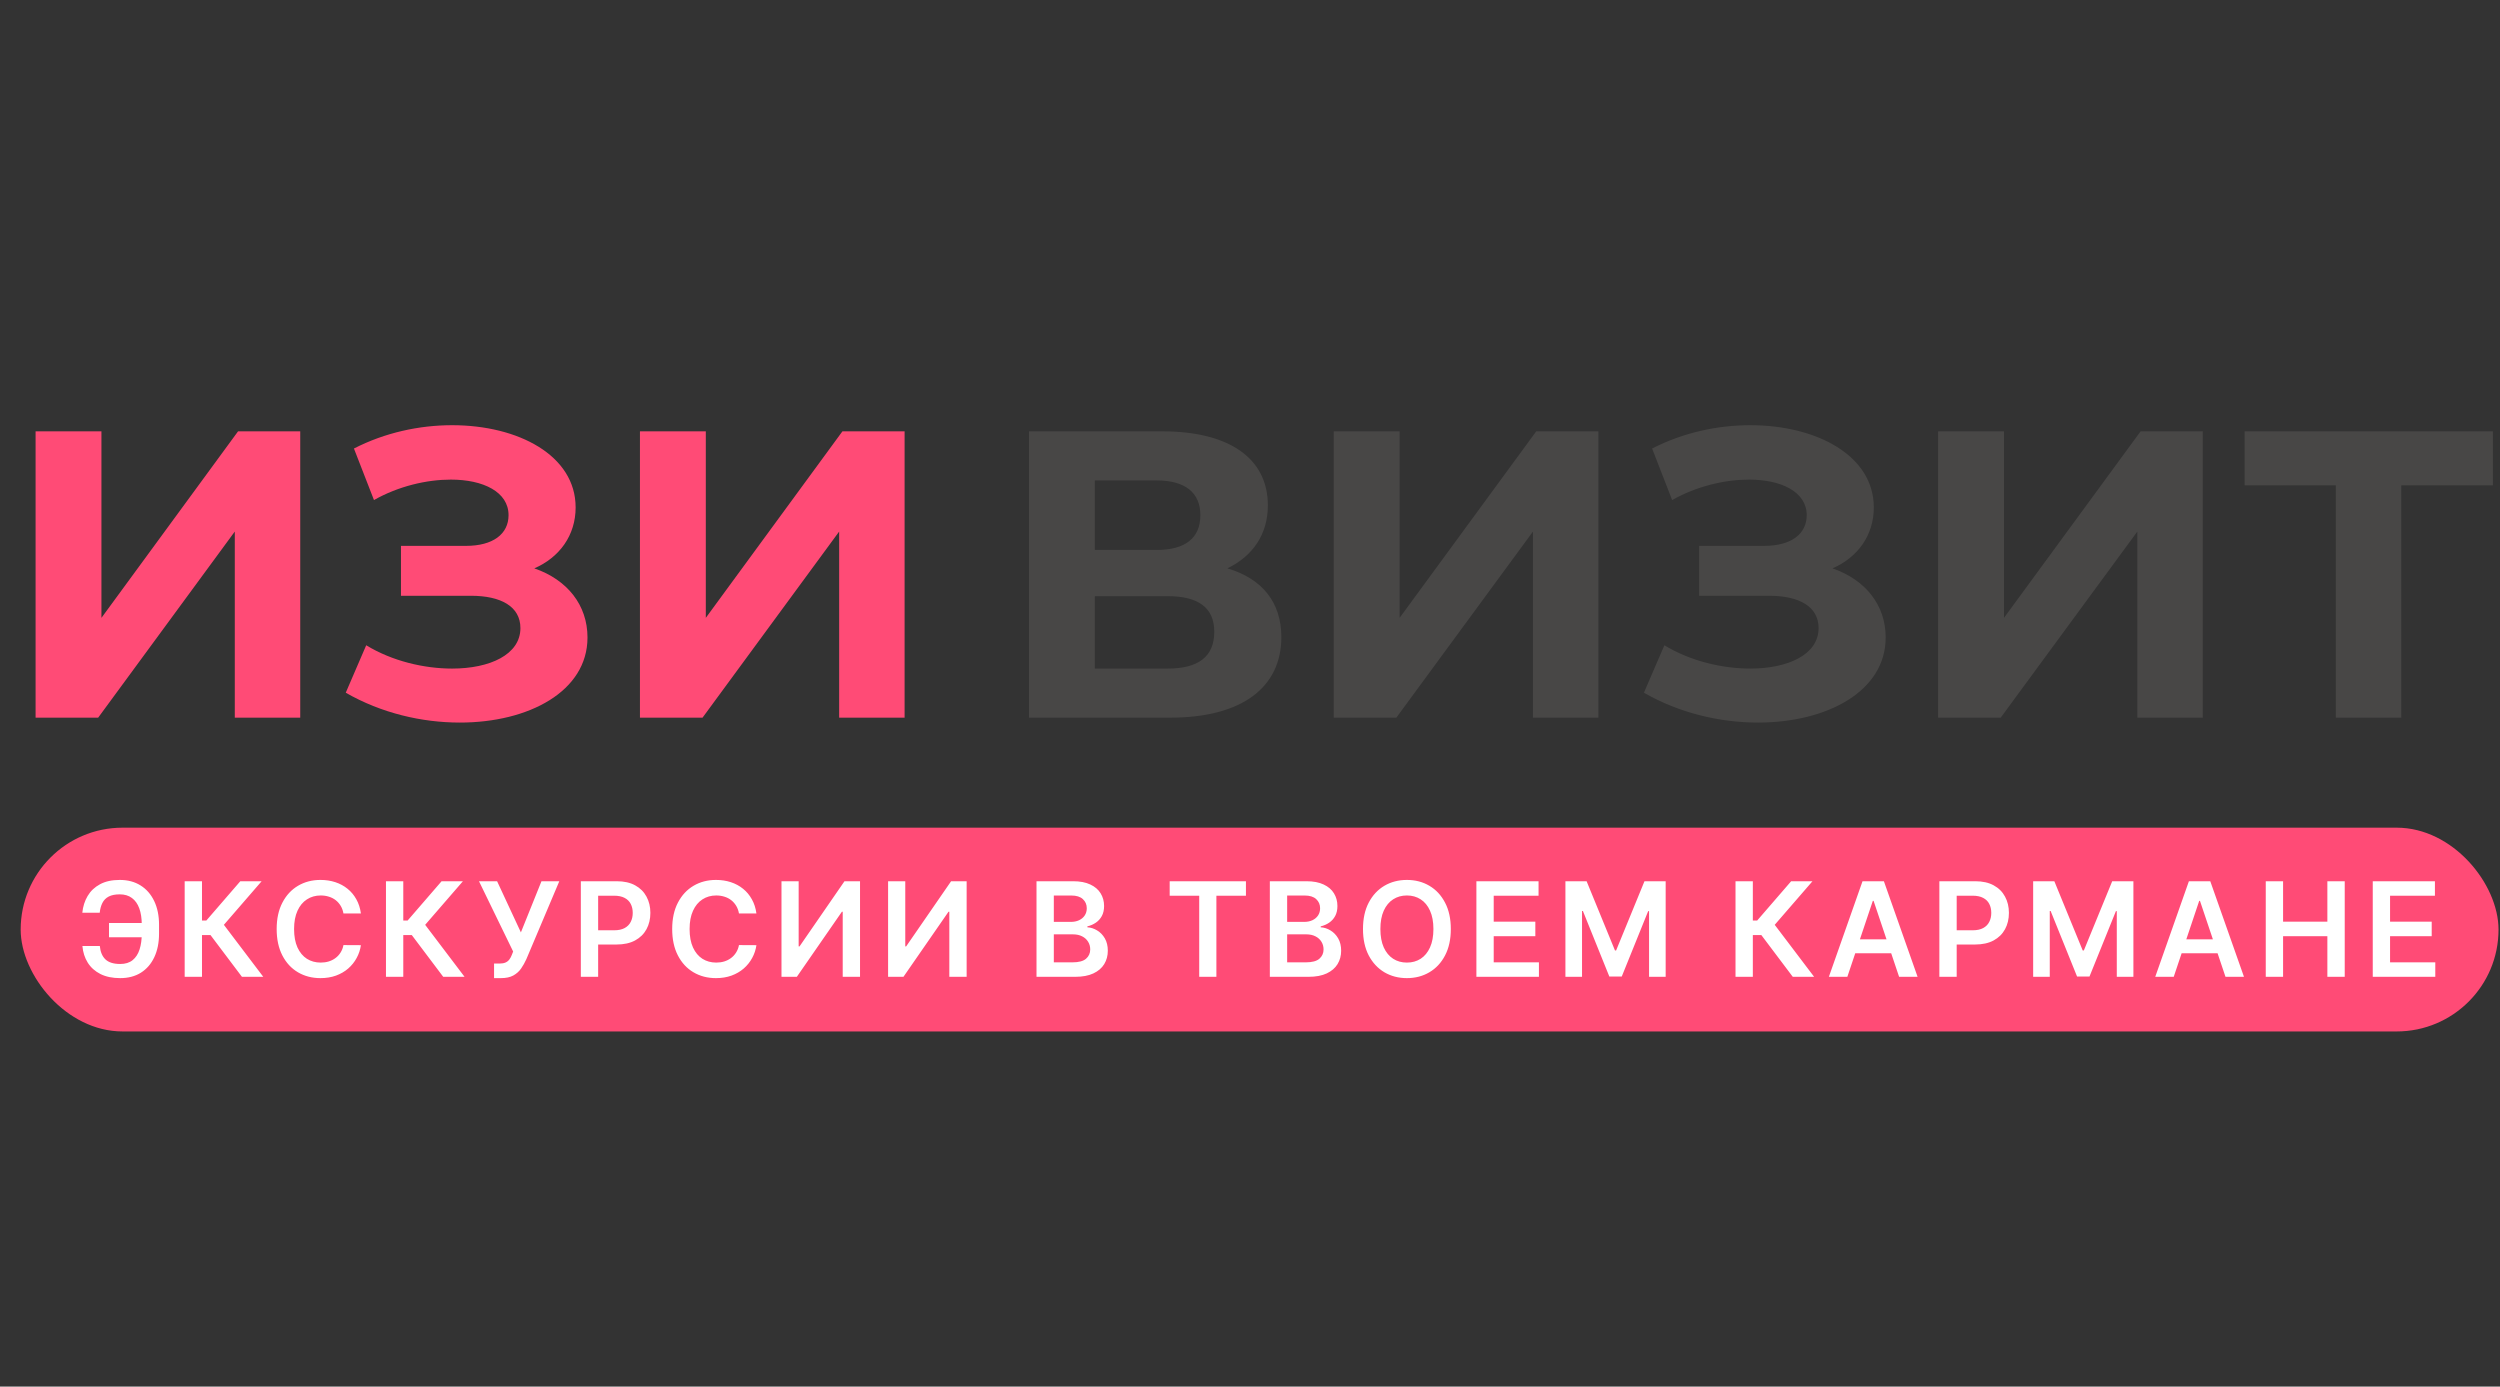
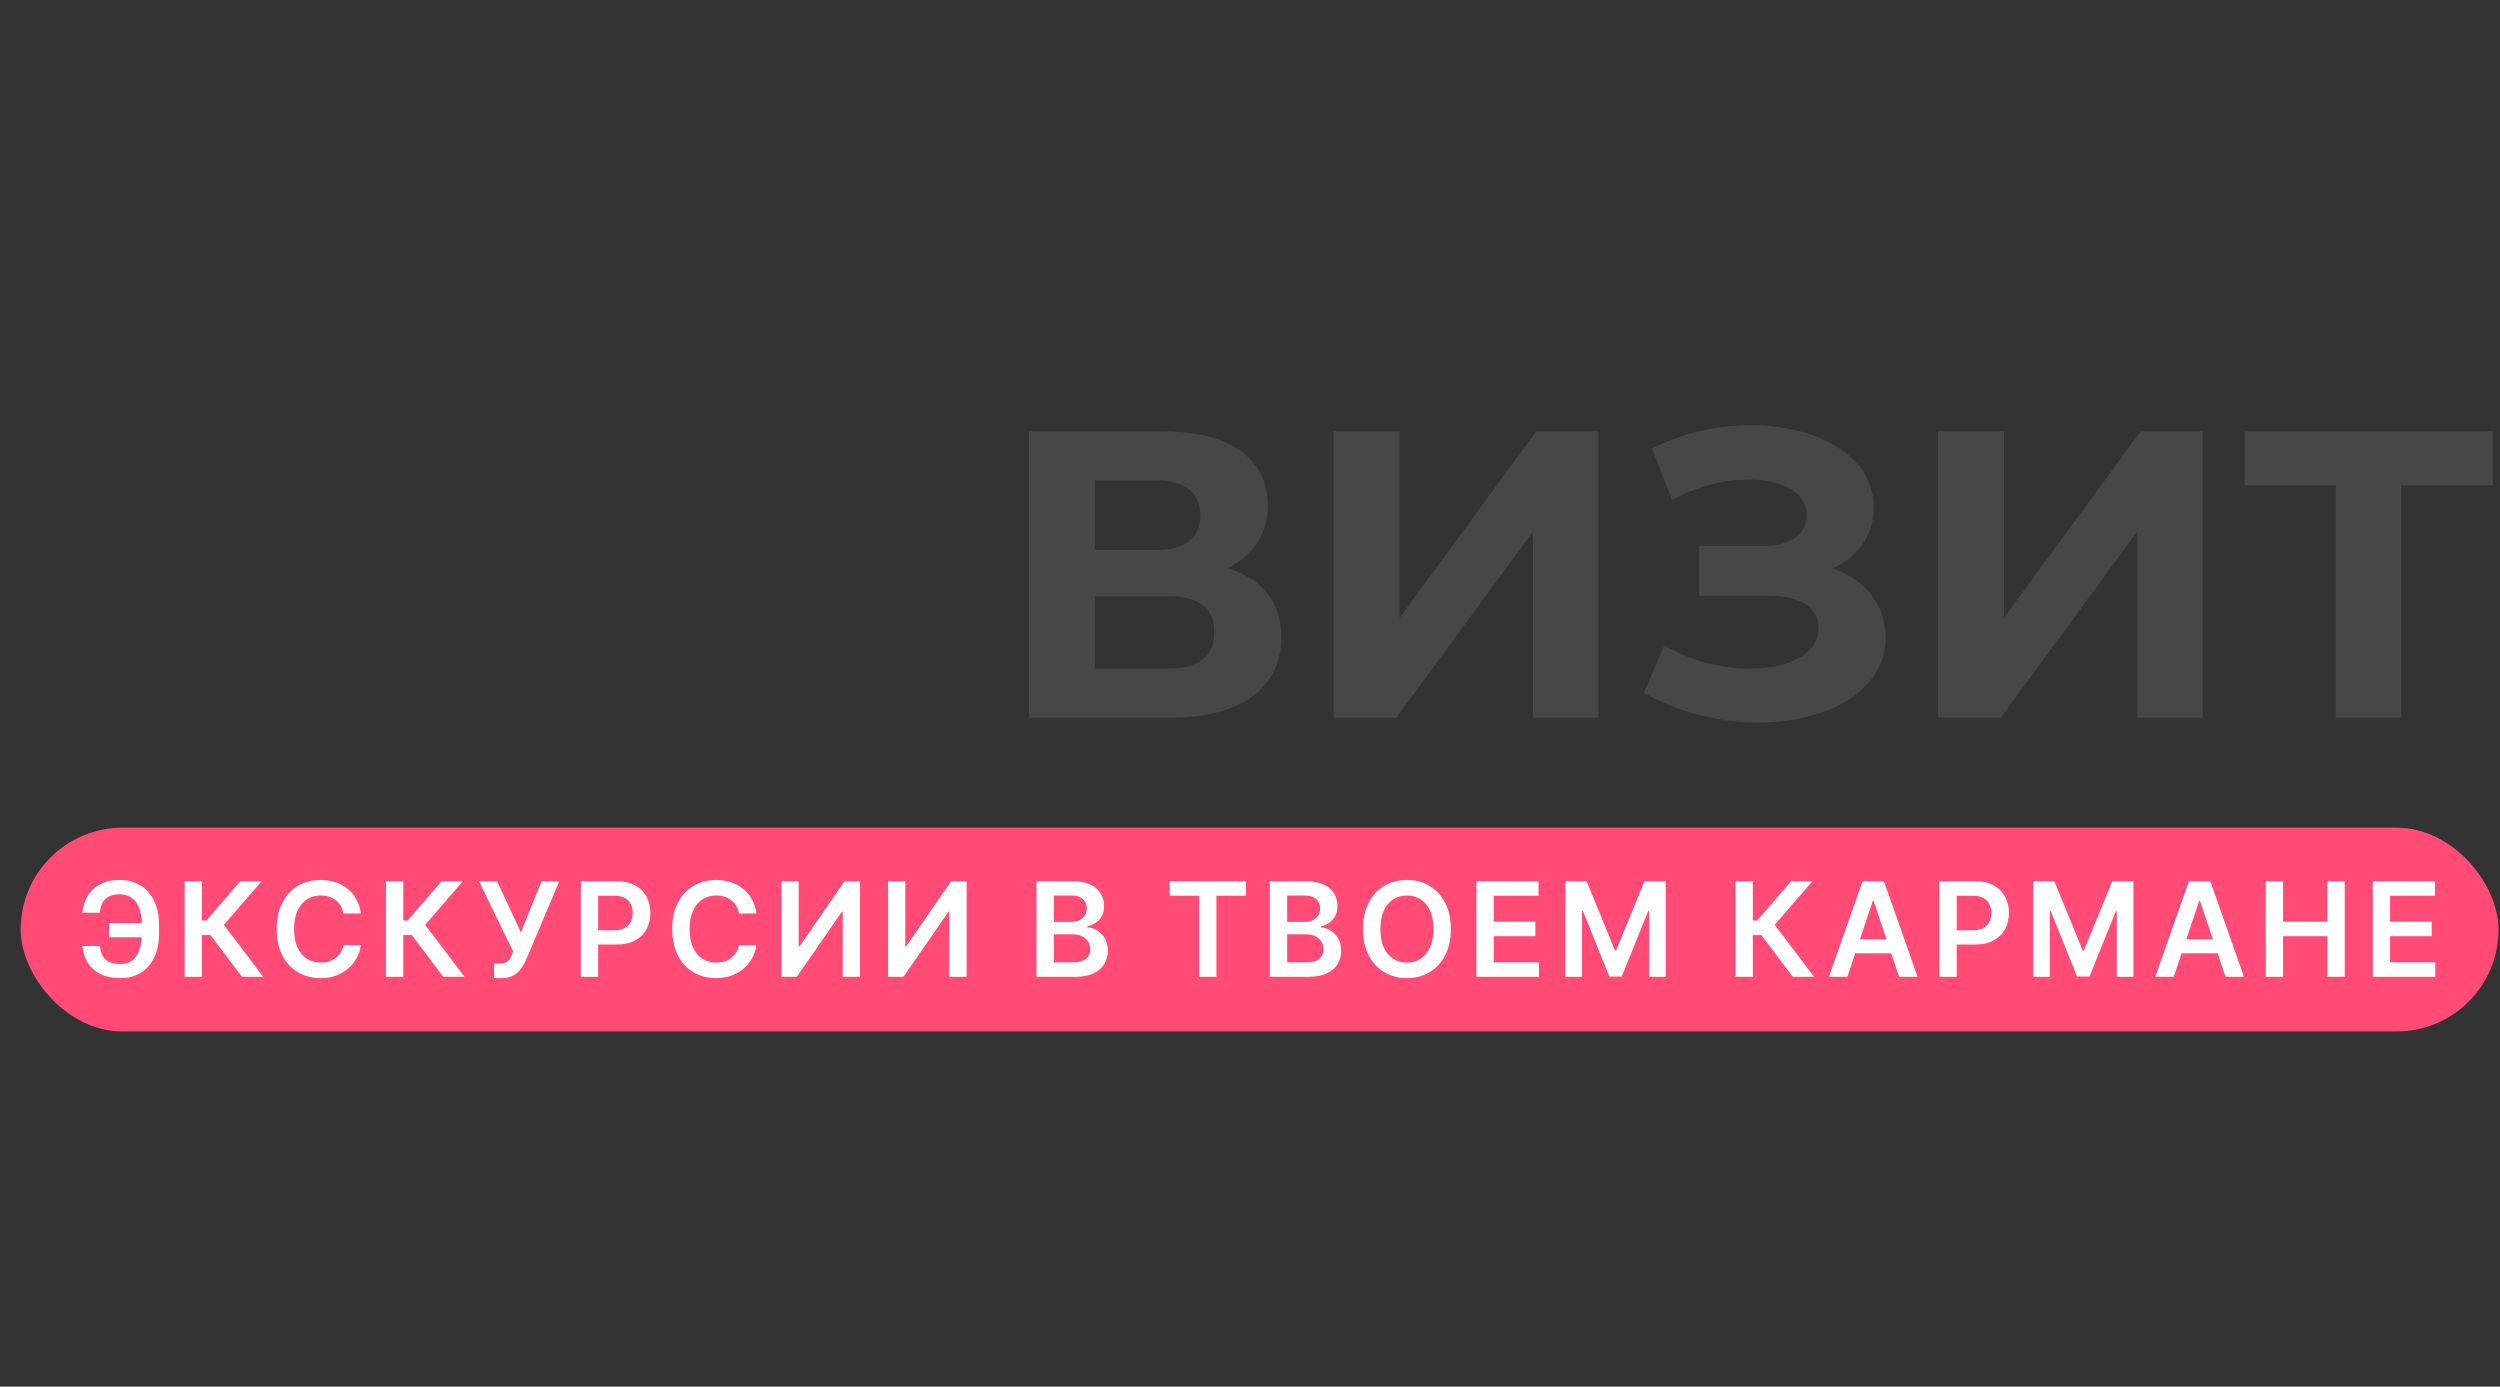
<svg xmlns="http://www.w3.org/2000/svg" width="1693" height="939" viewBox="0 0 1693 939" fill="none">
  <rect x="0" y="0" width="1693" height="939" fill="#333333" stroke="none" />
-   <path d="M24.099 486V292.1H68.696V418.412L161.214 292.1H203.318V486H158.998V359.965L66.48 486H24.099ZM361.842 384.895C384.279 392.651 397.852 409.825 397.852 431.708C397.852 468.272 357.964 489.324 311.428 489.324C285.667 489.324 258.244 482.953 234.145 469.103L247.995 436.971C265.723 447.774 287.329 452.76 306.165 452.76C331.649 452.76 352.424 443.342 352.424 425.337C352.424 410.656 339.128 403.454 318.907 403.454H271.54V369.66H315.583C333.865 369.66 344.391 361.627 344.391 348.885C344.391 333.096 327.217 324.786 305.334 324.786C288.991 324.786 269.878 329.218 253.258 338.636L239.685 303.734C260.737 292.931 284.005 287.945 306.165 287.945C351.039 287.945 389.819 308.443 389.819 343.622C389.819 362.458 379.016 377.416 361.842 384.895ZM433.377 486V292.1H477.974V418.412L570.492 292.1H612.596V486H568.276V359.965L475.758 486H433.377Z" fill="#FF4B76" />
  <path d="M831.17 384.895C854.715 391.82 867.734 407.886 867.734 431.431C867.734 465.225 841.419 486 792.39 486H696.825V292.1H787.127C832.001 292.1 858.593 310.105 858.593 342.237C858.593 361.904 848.344 376.585 831.17 384.895ZM741.422 325.34V372.43H783.249C802.639 372.43 812.888 364.397 812.888 348.885C812.888 333.65 802.639 325.34 783.249 325.34H741.422ZM790.728 452.76C811.503 452.76 822.306 444.727 822.306 427.83C822.306 411.487 811.503 403.731 790.728 403.731H741.422V452.76H790.728ZM903.222 486V292.1H947.819V418.412L1040.34 292.1H1082.44V486H1038.12V359.965L945.603 486H903.222ZM1240.97 384.895C1263.4 392.651 1276.98 409.825 1276.98 431.708C1276.98 468.272 1237.09 489.324 1190.55 489.324C1164.79 489.324 1137.37 482.953 1113.27 469.103L1127.12 436.971C1144.85 447.774 1166.45 452.76 1185.29 452.76C1210.77 452.76 1231.55 443.342 1231.55 425.337C1231.55 410.656 1218.25 403.454 1198.03 403.454H1150.66V369.66H1194.71C1212.99 369.66 1223.51 361.627 1223.51 348.885C1223.51 333.096 1206.34 324.786 1184.46 324.786C1168.11 324.786 1149 329.218 1132.38 338.636L1118.81 303.734C1139.86 292.931 1163.13 287.945 1185.29 287.945C1230.16 287.945 1268.94 308.443 1268.94 343.622C1268.94 362.458 1258.14 377.416 1240.97 384.895ZM1312.5 486V292.1H1357.1V418.412L1449.62 292.1H1491.72V486H1447.4V359.965L1354.88 486H1312.5ZM1688.19 292.1V328.664H1626.14V486H1581.82V328.664H1520.05V292.1H1688.19Z" fill="#484746" />
  <rect x="14" y="560.5" width="1678" height="138" rx="69" fill="#FF4B76" />
  <path d="M101.284 625.059V634.699H73.819V625.059H101.284ZM55.804 640.609H67.593C67.972 644.612 69.247 647.646 71.417 649.711C73.608 651.776 76.937 652.809 81.404 652.809C84.86 652.809 87.662 651.945 89.811 650.217C91.96 648.468 93.53 646.045 94.52 642.948C95.51 639.85 96.006 636.248 96.006 632.139V626.26C96.006 621.941 95.447 618.243 94.331 615.167C93.214 612.091 91.549 609.741 89.337 608.119C87.125 606.475 84.385 605.654 81.12 605.654C78.022 605.654 75.526 606.149 73.629 607.139C71.733 608.129 70.311 609.562 69.363 611.438C68.414 613.292 67.803 615.515 67.529 618.106H55.741C56.162 613.892 57.363 610.11 59.344 606.76C61.324 603.41 64.116 600.766 67.719 598.827C71.322 596.868 75.789 595.888 81.12 595.888C86.535 595.888 91.223 597.131 95.184 599.617C99.166 602.103 102.242 605.622 104.413 610.173C106.604 614.724 107.7 620.076 107.7 626.229V632.234C107.7 638.386 106.625 643.727 104.476 648.257C102.348 652.766 99.324 656.254 95.405 658.719C91.486 661.163 86.819 662.385 81.404 662.385C76.158 662.385 71.691 661.458 68.004 659.604C64.316 657.728 61.451 655.158 59.407 651.892C57.363 648.605 56.162 644.844 55.804 640.609ZM163.842 661.5L142.54 633.213H136.788V661.5H125.062V596.773H136.788V623.384H139.727L162.736 596.773H177.179L151.611 626.292L178.285 661.5H163.842ZM244.407 618.612H232.587C232.25 616.673 231.628 614.956 230.722 613.46C229.816 611.943 228.689 610.658 227.34 609.604C225.992 608.551 224.454 607.761 222.726 607.234C221.019 606.686 219.176 606.412 217.195 606.412C213.676 606.412 210.558 607.297 207.84 609.067C205.122 610.816 202.994 613.386 201.456 616.779C199.918 620.15 199.149 624.269 199.149 629.136C199.149 634.088 199.918 638.26 201.456 641.652C203.015 645.023 205.143 647.573 207.84 649.3C210.558 651.007 213.666 651.86 217.164 651.86C219.102 651.86 220.914 651.608 222.6 651.102C224.306 650.575 225.834 649.806 227.182 648.795C228.552 647.783 229.7 646.54 230.627 645.065C231.576 643.59 232.229 641.905 232.587 640.009L244.407 640.072C243.965 643.148 243.006 646.035 241.531 648.732C240.077 651.429 238.17 653.809 235.811 655.874C233.451 657.918 230.691 659.519 227.53 660.678C224.37 661.816 220.861 662.385 217.006 662.385C211.317 662.385 206.239 661.068 201.772 658.434C197.305 655.801 193.786 651.997 191.216 647.025C188.645 642.052 187.36 636.089 187.36 629.136C187.36 622.162 188.656 616.199 191.247 611.248C193.839 606.275 197.368 602.472 201.835 599.838C206.302 597.205 211.359 595.888 217.006 595.888C220.609 595.888 223.959 596.393 227.056 597.405C230.153 598.416 232.913 599.902 235.337 601.861C237.76 603.8 239.751 606.181 241.31 609.004C242.89 611.806 243.923 615.009 244.407 618.612ZM300.154 661.5L278.853 633.213H273.101V661.5H261.375V596.773H273.101V623.384H276.04L299.048 596.773H313.492L287.923 626.292L314.598 661.5H300.154ZM334.576 662.385V652.524H338.274C339.939 652.524 341.308 652.282 342.383 651.797C343.457 651.313 344.321 650.617 344.974 649.711C345.649 648.805 346.207 647.752 346.649 646.551L347.503 644.37L324.368 596.773H336.631L352.749 631.412L366.687 596.773H378.76L356.447 649.553C355.415 651.829 354.224 653.946 352.876 655.906C351.527 657.844 349.768 659.414 347.598 660.615C345.448 661.795 342.646 662.385 339.191 662.385H334.576ZM393.342 661.5V596.773H417.615C422.587 596.773 426.759 597.7 430.13 599.554C433.522 601.408 436.082 603.958 437.81 607.202C439.559 610.426 440.433 614.092 440.433 618.201C440.433 622.352 439.559 626.039 437.81 629.263C436.061 632.487 433.48 635.025 430.067 636.88C426.654 638.713 422.45 639.629 417.457 639.629H401.37V629.99H415.876C418.784 629.99 421.165 629.484 423.019 628.473C424.873 627.461 426.243 626.071 427.128 624.301C428.034 622.531 428.487 620.498 428.487 618.201C428.487 615.904 428.034 613.882 427.128 612.133C426.243 610.384 424.863 609.025 422.987 608.056C421.133 607.065 418.742 606.57 415.813 606.57H405.067V661.5H393.342ZM512.252 618.612H500.432C500.095 616.673 499.473 614.956 498.567 613.46C497.661 611.943 496.534 610.658 495.185 609.604C493.837 608.551 492.299 607.761 490.571 607.234C488.864 606.686 487.021 606.412 485.04 606.412C481.521 606.412 478.403 607.297 475.685 609.067C472.967 610.816 470.839 613.386 469.301 616.779C467.763 620.15 466.993 624.269 466.993 629.136C466.993 634.088 467.763 638.26 469.301 641.652C470.86 645.023 472.988 647.573 475.685 649.3C478.403 651.007 481.511 651.86 485.008 651.86C486.947 651.86 488.759 651.608 490.444 651.102C492.151 650.575 493.679 649.806 495.027 648.795C496.397 647.783 497.545 646.54 498.472 645.065C499.42 643.59 500.073 641.905 500.432 640.009L512.252 640.072C511.81 643.148 510.851 646.035 509.376 648.732C507.922 651.429 506.015 653.809 503.655 655.874C501.296 657.918 498.535 659.519 495.375 660.678C492.214 661.816 488.706 662.385 484.85 662.385C479.161 662.385 474.084 661.068 469.617 658.434C465.15 655.801 461.631 651.997 459.061 647.025C456.49 642.052 455.205 636.089 455.205 629.136C455.205 622.162 456.501 616.199 459.092 611.248C461.684 606.275 465.213 602.472 469.68 599.838C474.147 597.205 479.204 595.888 484.85 595.888C488.453 595.888 491.803 596.393 494.901 597.405C497.998 598.416 500.758 599.902 503.181 601.861C505.604 603.8 507.596 606.181 509.155 609.004C510.735 611.806 511.767 615.009 512.252 618.612ZM529.22 596.773H540.85V640.893H541.451L571.887 596.773H582.411V661.5H570.686V617.411H570.148L539.618 661.5H529.22V596.773ZM601.418 596.773H613.048V640.893H613.649L644.085 596.773H654.609V661.5H642.884V617.411H642.346L611.816 661.5H601.418V596.773ZM701.922 661.5V596.773H726.7C731.377 596.773 735.265 597.51 738.362 598.985C741.481 600.439 743.809 602.43 745.347 604.958C746.906 607.487 747.686 610.352 747.686 613.555C747.686 616.189 747.18 618.443 746.169 620.319C745.157 622.173 743.798 623.679 742.092 624.838C740.385 625.997 738.478 626.829 736.371 627.335V627.967C738.668 628.093 740.87 628.799 742.977 630.085C745.105 631.349 746.843 633.14 748.191 635.457C749.54 637.775 750.214 640.577 750.214 643.864C750.214 647.214 749.403 650.228 747.781 652.903C746.158 655.558 743.714 657.655 740.448 659.193C737.182 660.731 733.074 661.5 728.122 661.5H701.922ZM713.647 651.702H726.257C730.514 651.702 733.579 650.891 735.455 649.269C737.351 647.625 738.299 645.518 738.299 642.948C738.299 641.03 737.825 639.303 736.877 637.765C735.929 636.205 734.58 634.983 732.831 634.098C731.083 633.192 728.997 632.739 726.574 632.739H713.647V651.702ZM713.647 624.301H725.246C727.269 624.301 729.091 623.932 730.714 623.195C732.336 622.436 733.611 621.372 734.538 620.002C735.486 618.612 735.96 616.968 735.96 615.072C735.96 612.565 735.075 610.5 733.305 608.877C731.557 607.255 728.954 606.444 725.499 606.444H713.647V624.301ZM792.106 606.602V596.773H843.749V606.602H823.743V661.5H812.112V606.602H792.106ZM859.935 661.5V596.773H884.713C889.391 596.773 893.278 597.51 896.375 598.985C899.494 600.439 901.822 602.43 903.36 604.958C904.919 607.487 905.699 610.352 905.699 613.555C905.699 616.189 905.193 618.443 904.182 620.319C903.171 622.173 901.812 623.679 900.105 624.838C898.398 625.997 896.491 626.829 894.384 627.335V627.967C896.681 628.093 898.883 628.799 900.99 630.085C903.118 631.349 904.856 633.14 906.205 635.457C907.553 637.775 908.227 640.577 908.227 643.864C908.227 647.214 907.416 650.228 905.794 652.903C904.171 655.558 901.727 657.655 898.461 659.193C895.196 660.731 891.087 661.5 886.135 661.5H859.935ZM871.66 651.702H884.271C888.527 651.702 891.593 650.891 893.468 649.269C895.364 647.625 896.312 645.518 896.312 642.948C896.312 641.03 895.838 639.303 894.89 637.765C893.942 636.205 892.593 634.983 890.845 634.098C889.096 633.192 887.01 632.739 884.587 632.739H871.66V651.702ZM871.66 624.301H883.259C885.282 624.301 887.105 623.932 888.727 623.195C890.349 622.436 891.624 621.372 892.551 620.002C893.499 618.612 893.973 616.968 893.973 615.072C893.973 612.565 893.089 610.5 891.319 608.877C889.57 607.255 886.968 606.444 883.512 606.444H871.66V624.301ZM982.495 629.136C982.495 636.111 981.189 642.084 978.576 647.056C975.985 652.008 972.445 655.801 967.957 658.434C963.49 661.068 958.423 662.385 952.755 662.385C947.087 662.385 942.009 661.068 937.521 658.434C933.054 655.779 929.515 651.976 926.902 647.025C924.31 642.052 923.014 636.089 923.014 629.136C923.014 622.162 924.31 616.199 926.902 611.248C929.515 606.275 933.054 602.472 937.521 599.838C942.009 597.205 947.087 595.888 952.755 595.888C958.423 595.888 963.49 597.205 967.957 599.838C972.445 602.472 975.985 606.275 978.576 611.248C981.189 616.199 982.495 622.162 982.495 629.136ZM970.707 629.136C970.707 624.227 969.938 620.087 968.399 616.716C966.882 613.323 964.775 610.763 962.078 609.036C959.381 607.287 956.274 606.412 952.755 606.412C949.236 606.412 946.128 607.287 943.431 609.036C940.734 610.763 938.617 613.323 937.079 616.716C935.562 620.087 934.803 624.227 934.803 629.136C934.803 634.046 935.562 638.196 937.079 641.589C938.617 644.96 940.734 647.52 943.431 649.269C946.128 650.997 949.236 651.86 952.755 651.86C956.274 651.86 959.381 650.997 962.078 649.269C964.775 647.52 966.882 644.96 968.399 641.589C969.938 638.196 970.707 634.046 970.707 629.136ZM999.811 661.5V596.773H1041.91V606.602H1011.54V624.174H1039.73V634.004H1011.54V651.671H1042.16V661.5H999.811ZM1060.1 596.773H1074.45L1093.67 643.675H1094.42L1113.64 596.773H1127.99V661.5H1116.74V617.032H1116.14L1098.25 661.31H1089.84L1071.95 616.937H1071.35V661.5H1060.1V596.773ZM1214.07 661.5L1192.77 633.213H1187.02V661.5H1175.29V596.773H1187.02V623.384H1189.96L1212.97 596.773H1227.41L1201.84 626.292L1228.52 661.5H1214.07ZM1251.02 661.5H1238.51L1261.3 596.773H1275.77L1298.59 661.5H1286.07L1268.79 610.047H1268.28L1251.02 661.5ZM1251.43 636.121H1285.57V645.539H1251.43V636.121ZM1313.34 661.5V596.773H1337.62C1342.59 596.773 1346.76 597.7 1350.13 599.554C1353.53 601.408 1356.09 603.958 1357.81 607.202C1359.56 610.426 1360.44 614.092 1360.44 618.201C1360.44 622.352 1359.56 626.039 1357.81 629.263C1356.06 632.487 1353.48 635.025 1350.07 636.88C1346.66 638.713 1342.45 639.629 1337.46 639.629H1321.37V629.99H1335.88C1338.79 629.99 1341.17 629.484 1343.02 628.473C1344.88 627.461 1346.25 626.071 1347.13 624.301C1348.04 622.531 1348.49 620.498 1348.49 618.201C1348.49 615.904 1348.04 613.882 1347.13 612.133C1346.25 610.384 1344.87 609.025 1342.99 608.056C1341.14 607.065 1338.74 606.57 1335.82 606.57H1325.07V661.5H1313.34ZM1376.85 596.773H1391.2L1410.42 643.675H1411.17L1430.39 596.773H1444.74V661.5H1433.49V617.032H1432.89L1415 661.31H1406.59L1388.7 616.937H1388.1V661.5H1376.85V596.773ZM1472.05 661.5H1459.53L1482.32 596.773H1496.8L1519.62 661.5H1507.1L1489.81 610.047H1489.31L1472.05 661.5ZM1472.46 636.121H1506.59V645.539H1472.46V636.121ZM1534.37 661.5V596.773H1546.1V624.174H1576.09V596.773H1587.85V661.5H1576.09V634.004H1546.1V661.5H1534.37ZM1606.83 661.5V596.773H1648.93V606.602H1618.55V624.174H1646.75V634.004H1618.55V651.671H1649.18V661.5H1606.83Z" fill="white" />
</svg>